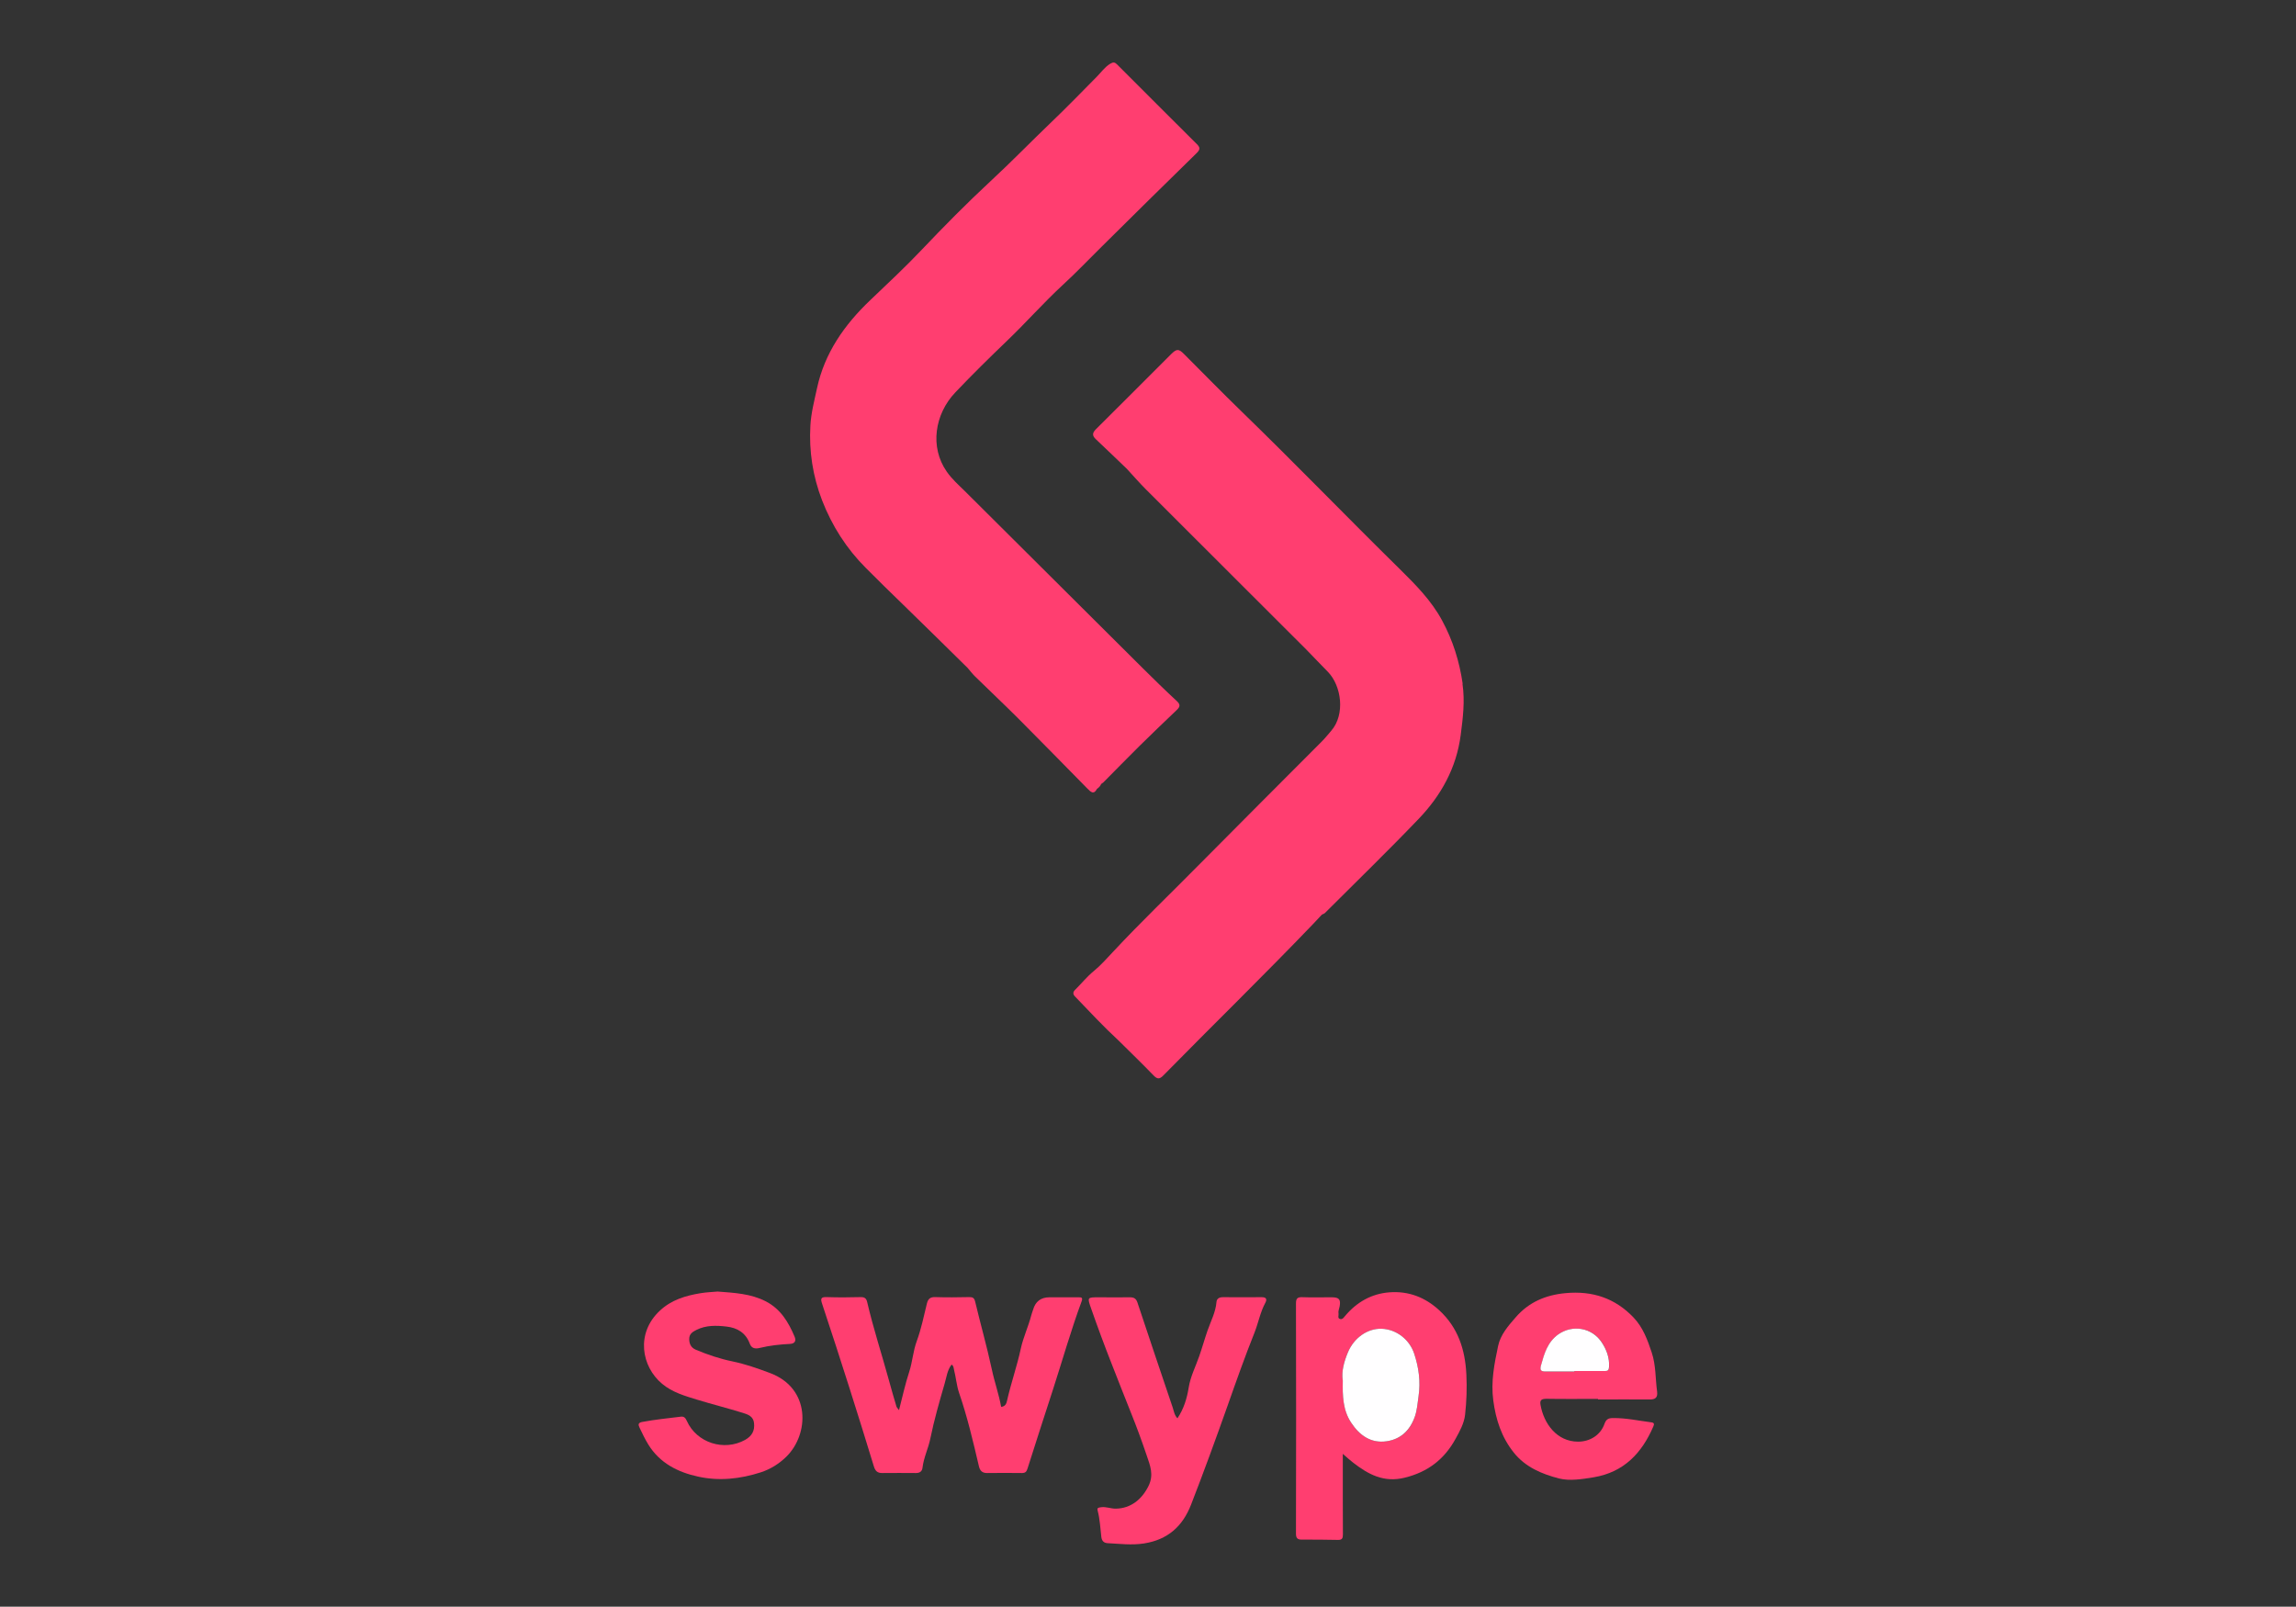
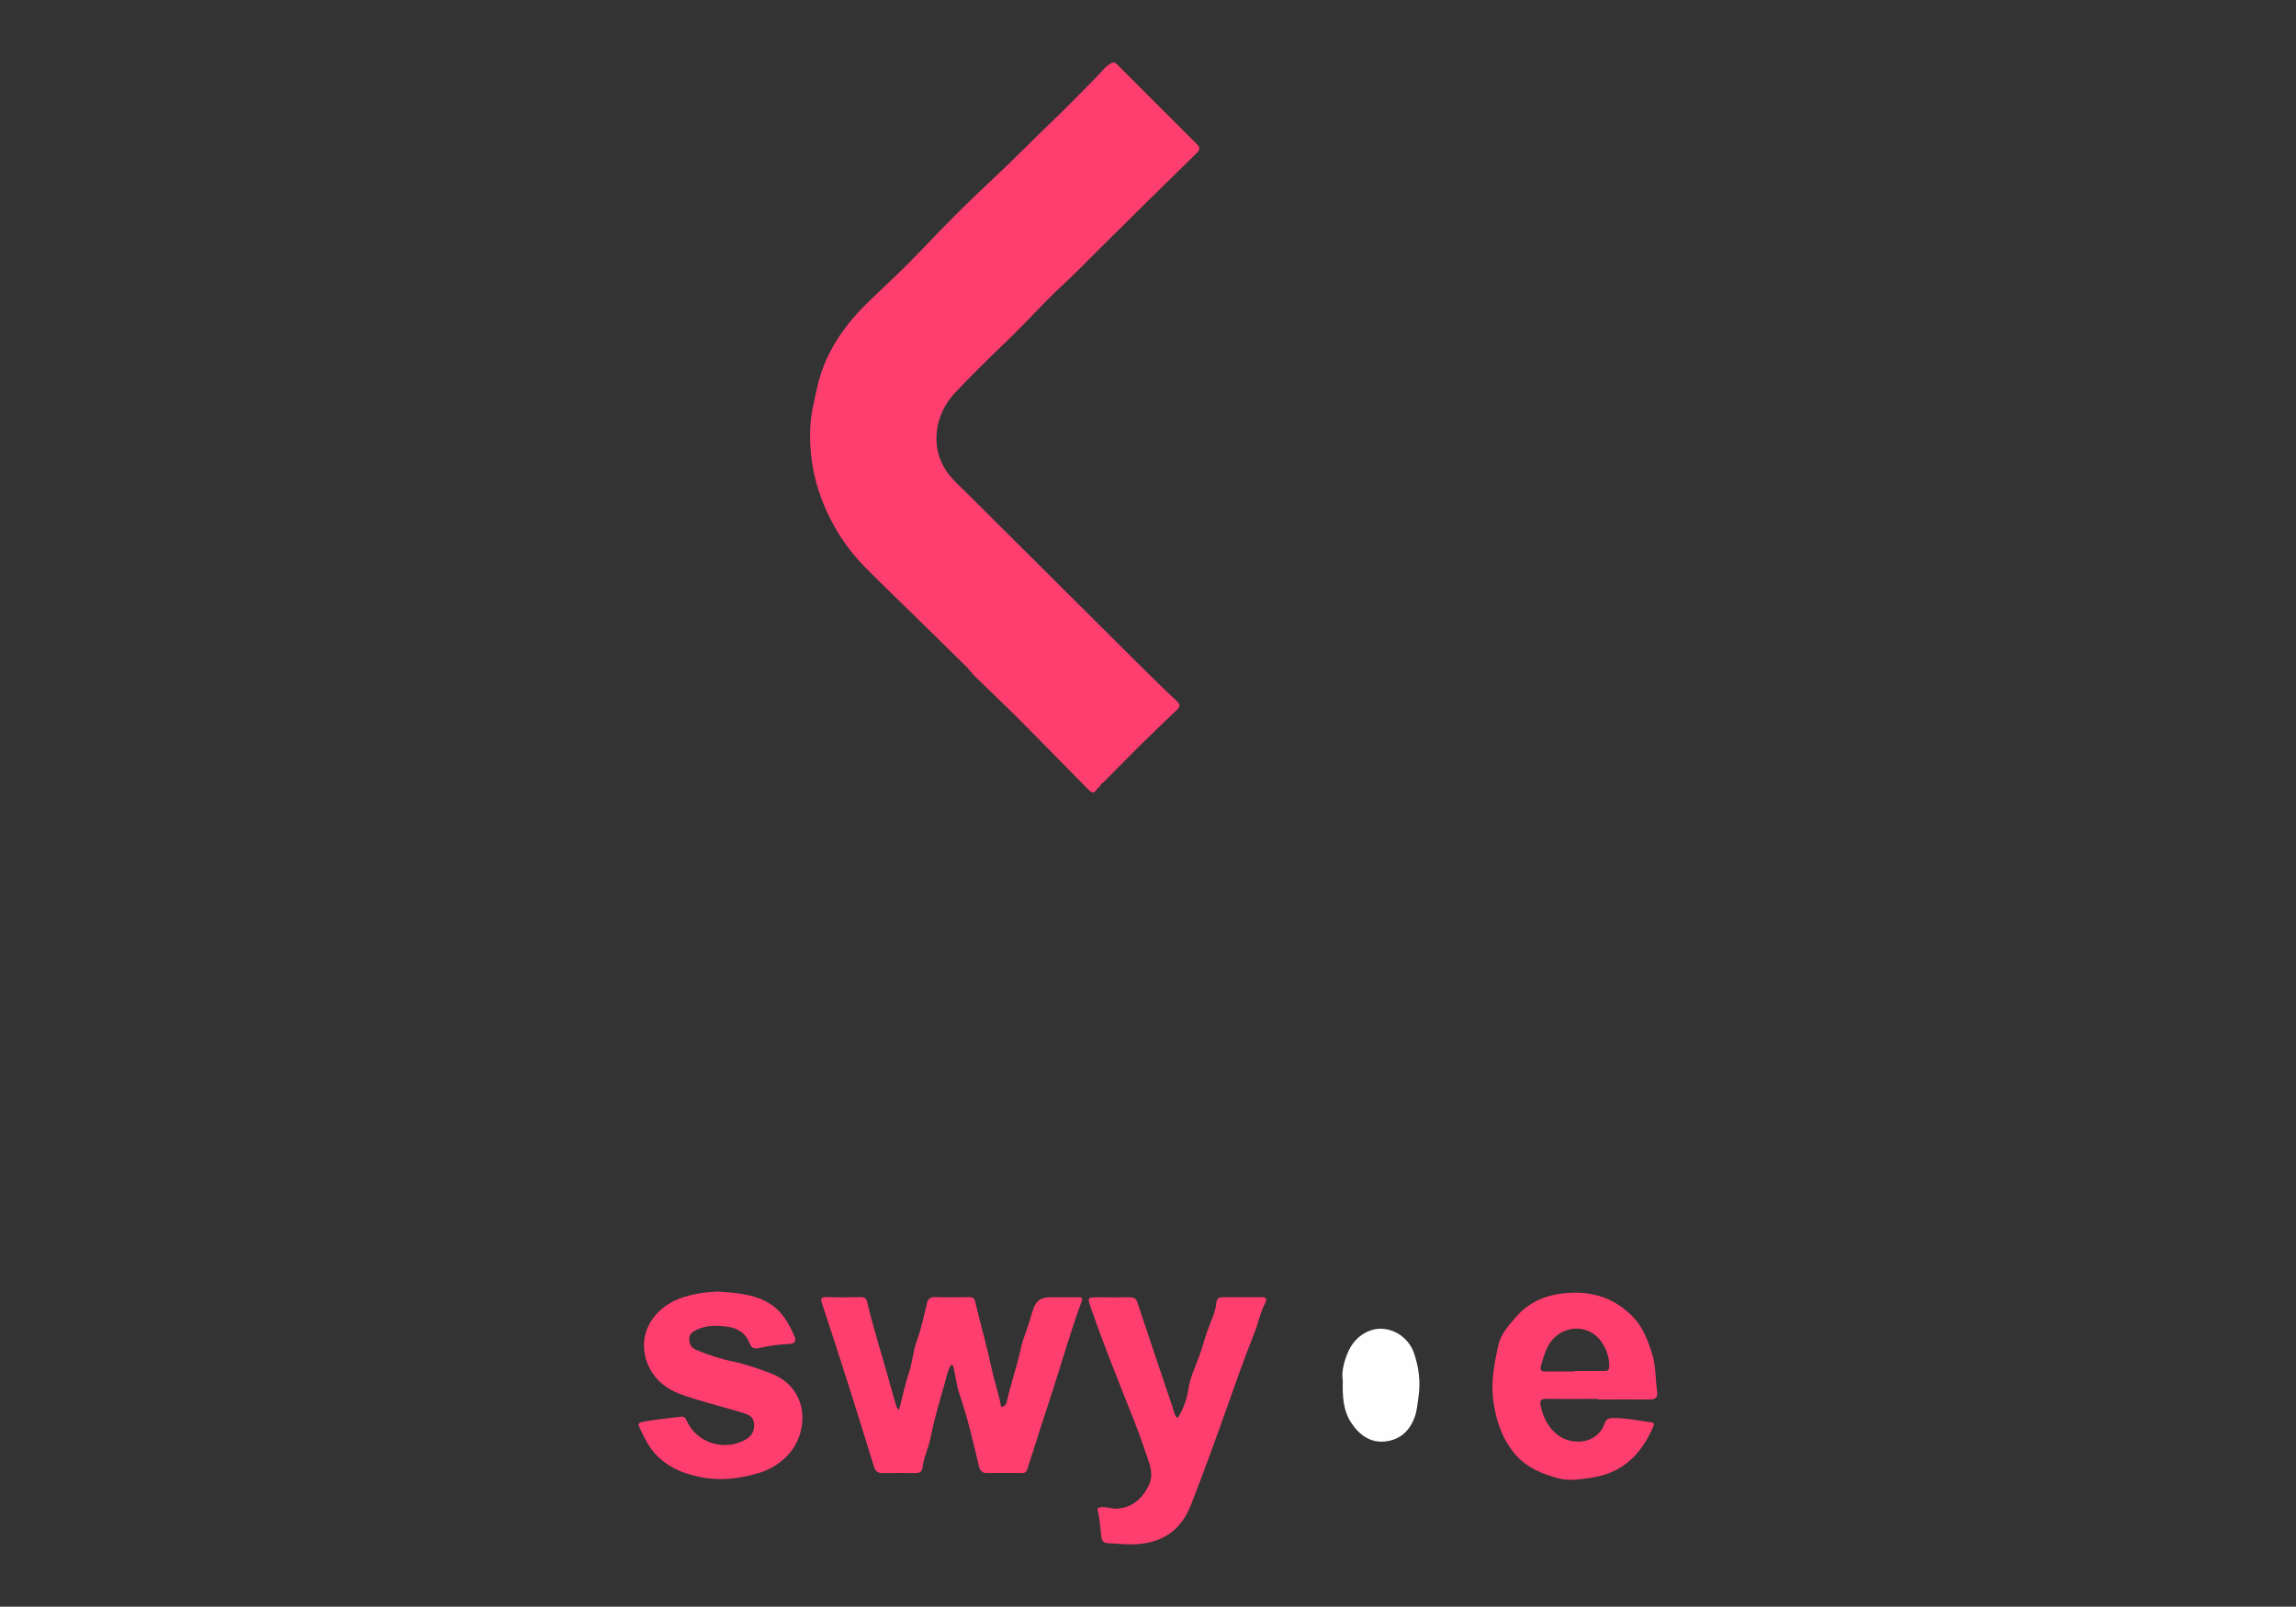
<svg xmlns="http://www.w3.org/2000/svg" id="Calque_1" viewBox="0 0 231.36 161.92">
  <rect x="0" y="0" width="231.36" height="161.92" fill="#333333" stroke="none" />
  <defs>
    <style>.cls-1{fill:#fffeff;}.cls-2{fill:#ff3e70;}</style>
  </defs>
  <path class="cls-2" d="m100.9,141.78c.43-.05.52-.36.58-.64.4-1.77,1.01-3.48,1.39-5.26.24-1.1.75-2.18,1.04-3.3.05-.2.13-.39.19-.59q.36-1.25,1.65-1.25c.97,0,1.94,0,2.9,0,.3,0,.49,0,.34.41-1.08,2.93-1.93,5.94-2.89,8.9-.86,2.65-1.72,5.3-2.56,7.95-.1.31-.21.45-.56.45-1.18-.02-2.35-.01-3.53,0-.5,0-.72-.26-.82-.73-.58-2.48-1.16-4.95-1.99-7.36-.25-.74-.31-1.56-.51-2.33-.04-.17-.03-.37-.24-.51-.44.56-.51,1.27-.7,1.91-.53,1.83-1.06,3.66-1.44,5.53-.2,1-.67,1.92-.79,2.94-.04.38-.27.55-.66.55-1.13,0-2.26-.02-3.39,0-.52.01-.72-.23-.86-.69-.81-2.64-1.62-5.27-2.46-7.9-.9-2.83-1.81-5.65-2.75-8.47-.17-.51-.13-.69.46-.67,1.15.04,2.3.03,3.46,0,.38,0,.54.15.62.49.62,2.66,1.47,5.25,2.19,7.88.24.89.5,1.77.76,2.65.03.1.12.18.26.37.35-1.35.62-2.61,1.02-3.83.34-1.03.39-2.1.77-3.13.45-1.22.71-2.51,1.02-3.78.12-.49.35-.67.86-.65,1.13.04,2.26.02,3.39,0,.33,0,.51.04.61.44.54,2.28,1.19,4.54,1.68,6.83.27,1.28.71,2.5.94,3.78Z" />
-   <path class="cls-2" d="m135.31,146.5c0,1.58,0,3,0,4.42,0,1.24,0,2.49.01,3.73,0,.37-.08.55-.5.54-1.22-.03-2.44-.03-3.66-.03-.44,0-.57-.17-.57-.62.02-7.72.02-15.43,0-23.15,0-.52.12-.68.65-.66.99.04,1.98,0,2.97.01.72,0,.91.22.78.92-.05.25-.16.48-.11.74.03.18-.13.45.16.53.24.06.37-.16.5-.31,1.17-1.39,2.65-2.24,4.46-2.38,1.93-.15,3.61.5,5.03,1.81,1.89,1.74,2.61,3.96,2.73,6.47.07,1.36.02,2.72-.13,4.06-.09.85-.55,1.69-.98,2.46-1.12,2.03-2.78,3.31-5.1,3.88-2.1.52-3.65-.32-5.18-1.5-.33-.25-.63-.53-1.07-.91Zm0-7.39c-.04,1.58.03,3.02.84,4.26.83,1.26,1.97,2.11,3.57,1.88,1.45-.21,2.38-1.11,2.85-2.49.23-.65.27-1.34.37-2.02.22-1.5.03-2.91-.44-4.33-.47-1.4-1.77-2.45-3.29-2.5-1.41-.04-2.78.92-3.39,2.39-.39.94-.65,1.91-.52,2.8Z" />
  <path class="cls-2" d="m118.65,142.93c.65-.97.96-2.03,1.13-3.09.18-1.13.7-2.12,1.06-3.16.3-.85.54-1.73.84-2.59.33-.95.82-1.85.9-2.88.03-.34.29-.48.64-.48,1.31,0,2.63.01,3.94,0,.49,0,.51.26.34.57-.51.94-.69,1.99-1.08,2.98-.98,2.45-1.86,4.94-2.74,7.44-1.18,3.33-2.39,6.65-3.67,9.94-.85,2.17-2.35,3.52-4.75,3.89-1.24.19-2.44.03-3.65-.03-.39-.02-.58-.24-.63-.61-.11-.89-.14-1.79-.37-2.66-.09-.34.12-.31.33-.35.51-.08.99.15,1.5.14,1.5-.02,2.62-.93,3.28-2.26.58-1.15.17-2.09-.17-3.1-.49-1.45-1.02-2.9-1.59-4.31-.66-1.63-1.29-3.28-1.94-4.92-.72-1.83-1.41-3.69-2.06-5.55-.41-1.17-.43-1.16.8-1.16,1.04,0,2.07.02,3.11,0,.41,0,.62.14.75.54,1.17,3.53,2.36,7.05,3.55,10.57.12.36.16.76.49,1.1Z" />
  <path class="cls-2" d="m161.03,140.98c-1.73,0-3.45.02-5.18-.01-.47,0-.71.09-.62.6.33,1.9,1.64,3.71,3.78,3.72,1.21,0,2.27-.66,2.67-1.8.18-.5.43-.58.89-.58,1.3-.01,2.55.27,3.82.43.32.04.31.19.21.42-1.16,2.69-2.97,4.61-6.01,5.12-1.17.19-2.42.39-3.49.12-1.7-.44-3.39-1.13-4.57-2.62-1.23-1.55-1.8-3.3-2.06-5.26-.25-1.89.11-3.68.49-5.48.24-1.13,1.01-2.01,1.76-2.87,1.33-1.54,3.01-2.26,5.04-2.45,2.7-.25,4.98.5,6.85,2.46.95,1,1.4,2.24,1.83,3.53.43,1.3.36,2.62.54,3.93.08.62-.19.81-.78.8-1.73-.02-3.45,0-5.18,0,0,0,0-.02,0-.03Zm-2.37-2.76v-.05c1.01,0,2.03,0,3.04,0,.31,0,.43-.07.45-.42.04-.92-.25-1.73-.74-2.47-.98-1.48-2.93-1.82-4.38-.8-1.08.76-1.41,1.93-1.74,3.12-.14.5.02.62.47.62.97,0,1.94,0,2.9,0Z" />
  <path class="cls-2" d="m72.31,130.16c1.7.13,3.34.21,4.86.99,1.49.77,2.28,2.09,2.9,3.56.17.4.05.71-.49.73-1.01.05-2.02.16-3.01.4-.43.11-.84.08-1.02-.43-.4-1.09-1.26-1.6-2.34-1.72-1.03-.12-2.07-.15-3.04.34-.37.19-.72.39-.72.91,0,.52.2.89.68,1.09,1.19.5,2.41.91,3.68,1.17,1.29.27,2.52.7,3.75,1.16,4.15,1.53,4,6.17,1.67,8.45-.74.72-1.59,1.25-2.57,1.57-2.07.67-4.2.9-6.32.43-2.03-.44-3.86-1.36-5.01-3.23-.34-.55-.61-1.13-.89-1.71-.13-.27-.17-.49.28-.57,1.29-.24,2.59-.37,3.89-.53.34-.04.47.15.6.43.99,2.21,3.75,3.09,5.87,1.91.68-.38.99-.91.9-1.7-.07-.67-.61-.86-1.09-1.01-1.54-.48-3.1-.87-4.64-1.34-1.24-.38-2.5-.74-3.53-1.6-2.09-1.74-2.68-5.1-.22-7.38,1.17-1.09,2.58-1.5,4.07-1.75.59-.1,1.19-.12,1.74-.17Z" />
-   <path class="cls-2" d="m147.39,68.91c-.33-2.27-.99-4.37-2.07-6.37-1.08-2.01-2.67-3.61-4.27-5.19-5.35-5.26-10.56-10.66-15.95-15.89-1.95-1.89-3.85-3.84-5.77-5.76-.56-.57-.76-.57-1.35.02-2.51,2.51-5.01,5.02-7.53,7.52-.38.38-.42.65-.03,1.02,1.05.99,2.09,1.99,3.13,2.99.64.69,1.25,1.4,1.91,2.06,3.09,3.1,6.19,6.19,9.29,9.28,2.3,2.29,4.59,4.59,6.89,6.88.72.74,1.43,1.49,2.16,2.23,1.38,1.41,1.77,4.3.35,5.94-.32.37-.62.75-.96,1.09-4.16,4.18-8.33,8.33-12.47,12.52-2.84,2.88-5.77,5.68-8.53,8.64-.64.68-1.26,1.39-1.98,1.98-.7.57-1.25,1.27-1.89,1.9-.21.21-.22.42,0,.65,1.45,1.51,2.87,3.04,4.41,4.46,1.17,1.16,2.36,2.31,3.51,3.5.39.41.62.38.99,0,5-5.09,10.1-10.06,15.04-15.21.32-.33.63-.67.94-1,.1-.05.22-.08.3-.16,3.16-3.16,6.37-6.27,9.45-9.49,2.25-2.35,3.8-5.13,4.23-8.44.22-1.72.44-3.39.18-5.17Z" />
-   <path class="cls-2" d="m110.56,79.49c.17-.13.32-.27.4-.48h0c.07-.05.15-.1.22-.16,1.21-1.22,2.41-2.45,3.63-3.66,1.24-1.22,2.5-2.43,3.76-3.63.36-.34.39-.56,0-.92-1.18-1.09-2.32-2.21-3.46-3.34-5.96-5.93-11.92-11.86-17.88-17.8-.64-.63-1.32-1.23-1.83-1.97-1.73-2.47-1.22-5.8.87-7.99,1.69-1.78,3.44-3.5,5.2-5.19,1.92-1.84,3.68-3.84,5.64-5.65,1.34-1.23,2.6-2.56,3.9-3.84,3.19-3.16,6.38-6.32,9.59-9.45.36-.36.33-.56,0-.89-2.69-2.67-5.36-5.35-8.04-8.03-.23-.23-.38-.25-.7-.06-.55.34-.89.85-1.32,1.28-1.52,1.54-3.03,3.1-4.6,4.6-2.06,1.97-4.04,4.02-6.14,5.96-2.39,2.22-4.69,4.55-6.94,6.92-1.66,1.75-3.43,3.4-5.18,5.07-2.59,2.47-4.58,5.3-5.35,8.85-.27,1.25-.6,2.51-.67,3.77-.15,2.59.24,5.11,1.18,7.55,1,2.57,2.46,4.86,4.39,6.79,1.26,1.26,2.53,2.52,3.82,3.76,2.17,2.1,4.31,4.23,6.46,6.34.24.28.46.57.72.83,1.46,1.43,2.96,2.84,4.4,4.28,2.33,2.33,4.62,4.69,6.93,7.03.33.33.65.69.99.02Z" />
+   <path class="cls-2" d="m110.56,79.49c.17-.13.32-.27.4-.48h0c.07-.05.15-.1.22-.16,1.21-1.22,2.41-2.45,3.63-3.66,1.24-1.22,2.5-2.43,3.76-3.63.36-.34.39-.56,0-.92-1.18-1.09-2.32-2.21-3.46-3.34-5.96-5.93-11.92-11.86-17.88-17.8-.64-.63-1.32-1.23-1.83-1.97-1.73-2.47-1.22-5.8.87-7.99,1.69-1.78,3.44-3.5,5.2-5.19,1.92-1.84,3.68-3.84,5.64-5.65,1.34-1.23,2.6-2.56,3.9-3.84,3.19-3.16,6.38-6.32,9.59-9.45.36-.36.33-.56,0-.89-2.69-2.67-5.36-5.35-8.04-8.03-.23-.23-.38-.25-.7-.06-.55.34-.89.85-1.32,1.28-1.52,1.54-3.03,3.1-4.6,4.6-2.06,1.97-4.04,4.02-6.14,5.96-2.39,2.22-4.69,4.55-6.94,6.92-1.66,1.75-3.43,3.4-5.18,5.07-2.59,2.47-4.58,5.3-5.35,8.85-.27,1.25-.6,2.51-.67,3.77-.15,2.59.24,5.11,1.18,7.55,1,2.57,2.46,4.86,4.39,6.79,1.26,1.26,2.53,2.52,3.82,3.76,2.17,2.1,4.31,4.23,6.46,6.34.24.28.46.57.72.83,1.46,1.43,2.96,2.84,4.4,4.28,2.33,2.33,4.62,4.69,6.93,7.03.33.33.65.69.99.02" />
  <path class="cls-1" d="m135.3,139.1c-.13-.9.13-1.86.52-2.8.61-1.47,1.97-2.43,3.39-2.39,1.52.05,2.82,1.1,3.29,2.5.47,1.42.66,2.83.44,4.33-.1.68-.14,1.36-.37,2.02-.48,1.37-1.4,2.28-2.85,2.49-1.6.23-2.74-.62-3.57-1.88-.82-1.24-.88-2.68-.84-4.26Z" />
-   <path class="cls-1" d="m158.65,138.22c-.97,0-1.94,0-2.9,0-.45,0-.61-.11-.47-.62.33-1.19.66-2.35,1.74-3.12,1.45-1.02,3.4-.68,4.38.8.49.74.79,1.55.74,2.47-.02.35-.13.43-.45.42-1.01-.01-2.03,0-3.04,0v.05Z" />
</svg>